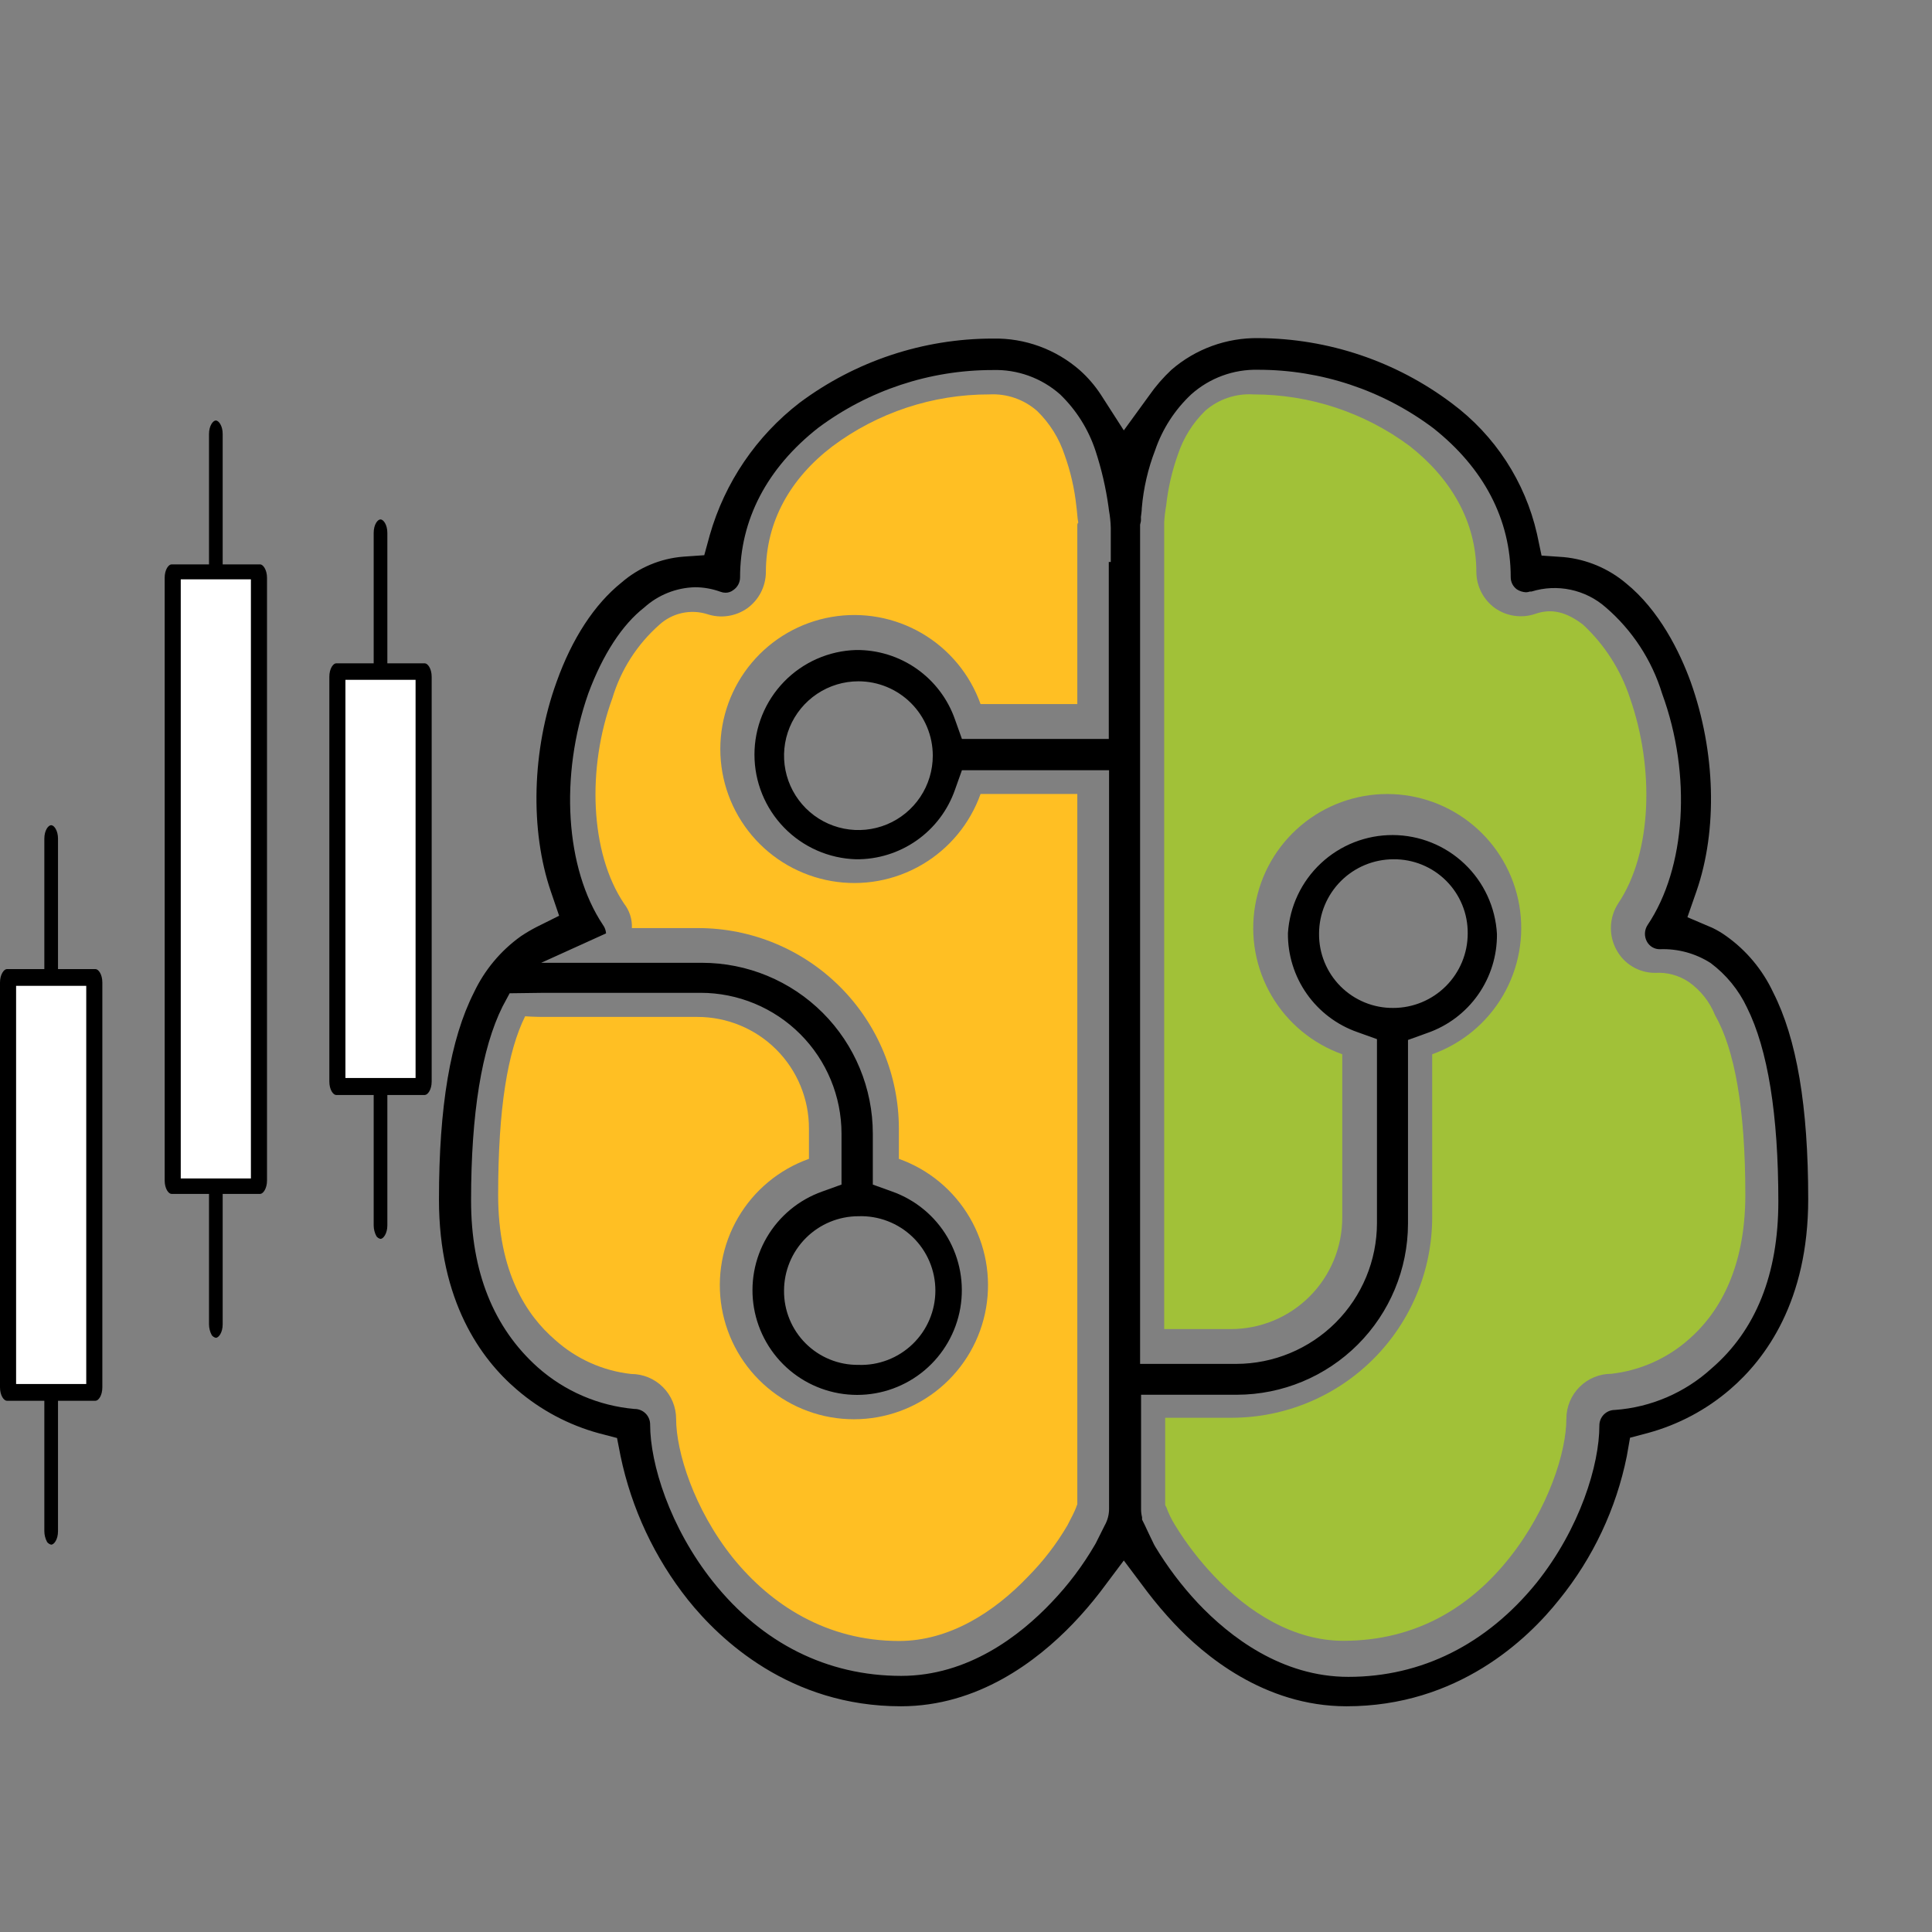
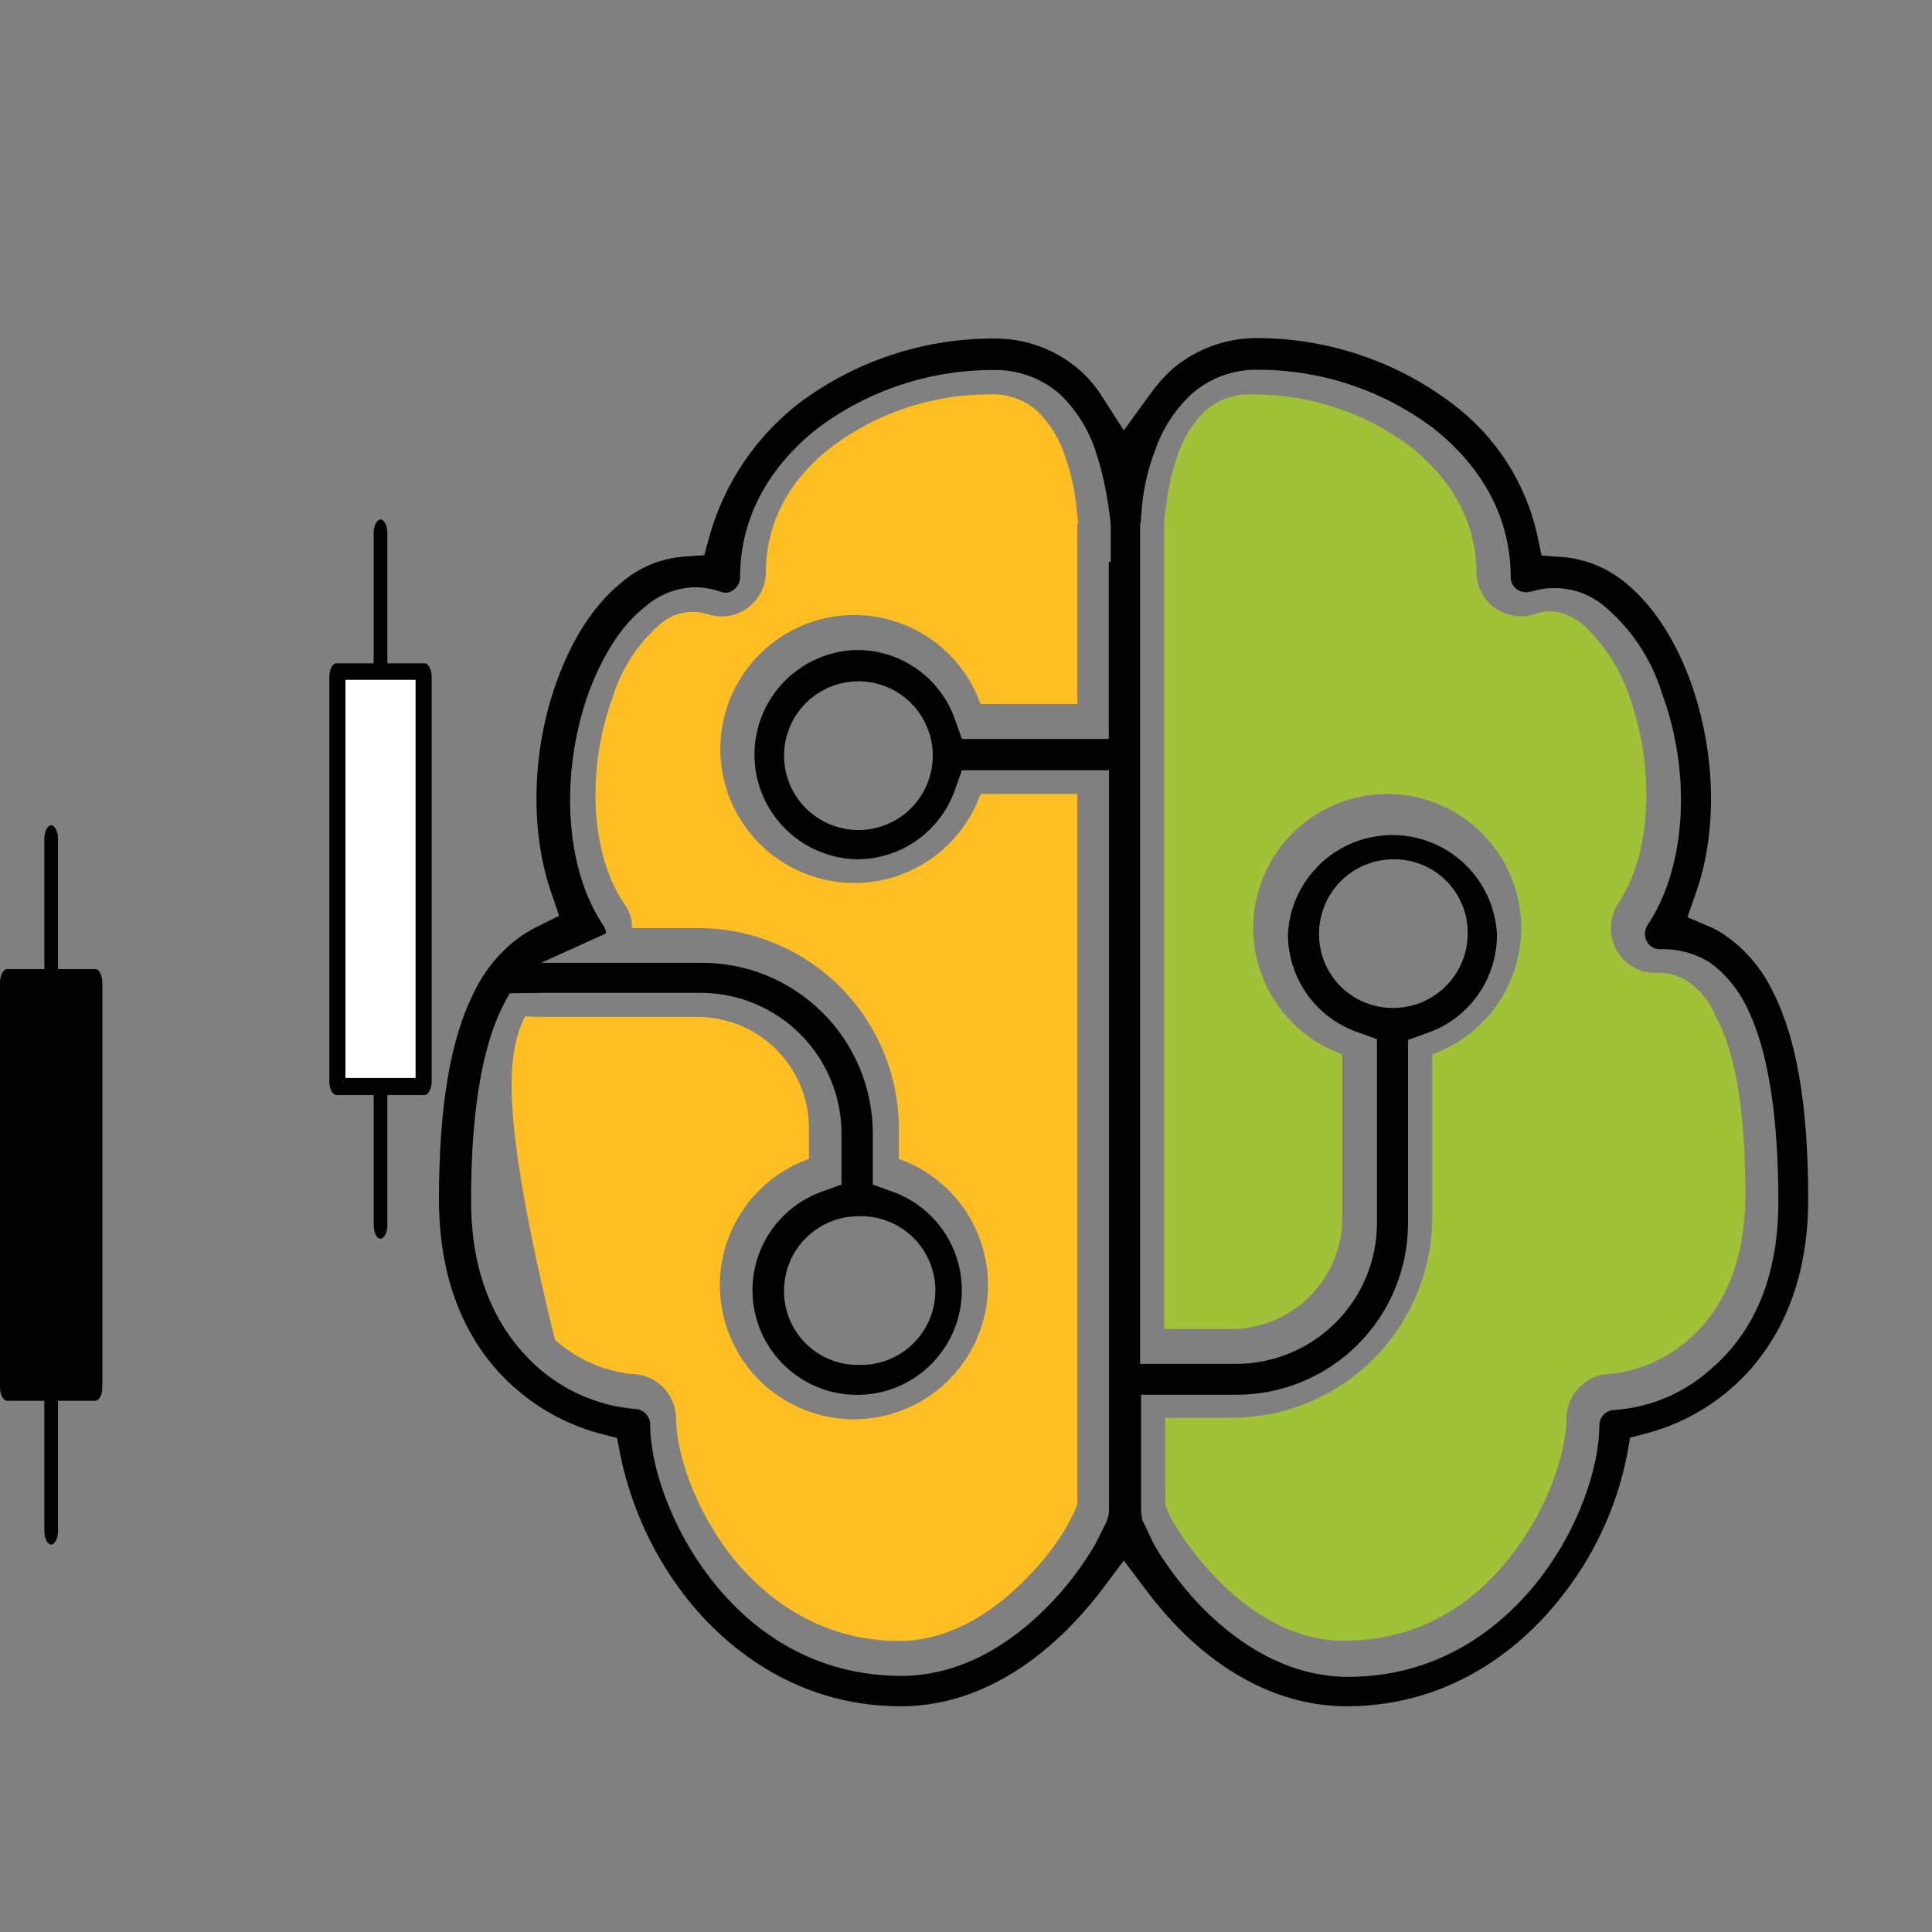
<svg xmlns="http://www.w3.org/2000/svg" width="120" height="120" viewBox="0 0 120 120" fill="none">
  <rect x="0" y="0" width="120" height="120" fill="#808080" stroke="none" />
  <path fill-rule="evenodd" clip-rule="evenodd" d="M3.178 95.942C3.079 95.917 2.991 95.86 2.927 95.78C2.814 95.572 2.755 95.34 2.754 95.104V87.004H0.425C0.246 87.004 0 86.686 0 86.166V61.029C0 60.516 0.251 60.192 0.425 60.192H2.754V52.092C2.754 51.572 3 51.254 3.178 51.254C3.357 51.254 3.603 51.578 3.603 52.092V60.192H5.932C6.111 60.192 6.357 60.51 6.357 61.029V86.166C6.357 86.686 6.111 87.004 5.932 87.004H3.603V95.104C3.603 95.623 3.357 95.942 3.178 95.942Z" fill="black" />
  <path fill-rule="evenodd" clip-rule="evenodd" d="M23.634 76.95C23.533 76.928 23.444 76.87 23.383 76.787C23.27 76.58 23.211 76.348 23.21 76.112V68.012H20.88C20.701 68.012 20.456 67.694 20.456 67.174V42.037C20.456 41.518 20.701 41.2 20.88 41.2H23.21V33.1C23.21 32.58 23.455 32.262 23.634 32.262C23.813 32.262 24.059 32.586 24.059 33.1V41.2H26.382C26.561 41.2 26.812 41.518 26.812 42.037V67.174C26.812 67.694 26.561 68.012 26.382 68.012H24.059V76.112C24.059 76.62 23.807 76.95 23.634 76.95Z" fill="black" />
-   <path fill-rule="evenodd" clip-rule="evenodd" d="M13.406 83.094C13.306 83.071 13.217 83.014 13.155 82.932C13.042 82.725 12.983 82.492 12.982 82.256V74.156H10.652C10.474 74.156 10.228 73.838 10.228 73.319V35.893C10.228 35.373 10.474 35.055 10.652 35.055H12.982V26.955C12.982 26.441 13.233 26.117 13.406 26.117C13.579 26.117 13.831 26.436 13.831 26.955V35.055H16.16C16.333 35.055 16.585 35.379 16.585 35.893V73.319C16.585 73.838 16.333 74.156 16.16 74.156H13.831V82.256C13.831 82.776 13.579 83.094 13.406 83.094Z" fill="black" />
  <path d="M83.633 105.98C78.505 105.98 74.729 102.762 72.936 100.846C72.344 100.216 71.785 99.556 71.26 98.869L69.802 96.925L68.344 98.869C67.81 99.562 67.24 100.226 66.635 100.857C64.4 103.181 60.736 105.98 55.954 105.98C49.05 105.98 44.71 101.841 42.732 99.371C40.658 96.76 39.224 93.699 38.543 90.434L38.325 89.317L37.208 89.026C35.325 88.513 33.581 87.586 32.102 86.312C29.868 84.407 27.265 80.821 27.265 74.503C27.265 68.733 27.974 64.532 29.432 61.655C30.091 60.254 31.099 59.046 32.359 58.147C32.663 57.944 32.979 57.758 33.303 57.589L34.728 56.879L34.214 55.371C32.907 51.556 33.041 46.573 34.566 42.367C35.527 39.663 36.923 37.53 38.604 36.183C39.68 35.249 41.027 34.686 42.447 34.575L43.743 34.485L44.084 33.24C45.018 29.97 46.976 27.086 49.67 25.012C53.135 22.428 57.341 21.031 61.663 21.029C63.65 20.987 65.581 21.691 67.076 23.001C67.569 23.442 68.002 23.945 68.366 24.498L69.802 26.732L71.377 24.565C71.781 23.985 72.246 23.45 72.762 22.967C74.261 21.672 76.183 20.972 78.164 21.001C82.504 21.02 86.721 22.443 90.185 25.056C92.853 27.041 94.725 29.914 95.464 33.156L95.749 34.508L97.128 34.603C98.549 34.739 99.895 35.304 100.988 36.222C103.061 37.898 104.34 40.496 105.016 42.367C106.557 46.691 106.691 51.55 105.368 55.365L104.809 56.969L106.367 57.633C106.669 57.779 106.957 57.951 107.228 58.147C108.48 59.04 109.48 60.241 110.132 61.633C111.601 64.515 112.311 68.716 112.311 74.481C112.311 80.798 109.68 84.385 107.473 86.284C105.994 87.561 104.248 88.49 102.362 89.004L101.245 89.3L101.044 90.445C100.385 93.708 98.945 96.763 96.849 99.349C94.872 101.841 90.531 105.98 83.633 105.98ZM70.936 94.383L71.126 94.769C71.17 94.853 71.221 94.97 71.282 95.104C71.394 95.333 71.522 95.618 71.673 95.919L71.707 95.981L71.74 96.042C72.503 97.312 73.398 98.497 74.41 99.578C76.388 101.667 79.611 104.153 83.75 104.153C88.291 104.153 92.33 102.137 95.43 98.321C98.15 94.92 99.34 90.965 99.34 88.546C99.339 88.418 99.363 88.291 99.411 88.172C99.46 88.054 99.531 87.946 99.622 87.855C99.712 87.765 99.82 87.693 99.939 87.645C100.057 87.597 100.184 87.573 100.312 87.574C102.545 87.411 104.658 86.502 106.312 84.993C109.06 82.625 110.456 79.134 110.456 74.631C110.456 69.23 109.803 65.174 108.507 62.577C107.991 61.483 107.214 60.534 106.245 59.812C105.309 59.215 104.214 58.917 103.105 58.957C102.936 58.961 102.769 58.917 102.624 58.83C102.479 58.743 102.361 58.617 102.284 58.466C102.201 58.308 102.162 58.131 102.171 57.953C102.18 57.776 102.236 57.603 102.334 57.455C104.714 53.919 105.088 48.132 103.239 43.088C102.601 41.002 101.385 39.141 99.731 37.72C99.111 37.175 98.362 36.8 97.555 36.629C96.748 36.458 95.91 36.497 95.123 36.742H95.022C94.944 36.771 94.861 36.786 94.777 36.787C94.578 36.776 94.386 36.715 94.218 36.608C94.098 36.521 94.001 36.407 93.933 36.275C93.867 36.143 93.832 35.996 93.833 35.848C93.833 32.262 92.157 29.061 89.001 26.576C85.871 24.234 82.067 22.968 78.158 22.967C76.623 22.927 75.131 23.474 73.986 24.498C72.97 25.451 72.203 26.638 71.751 27.955C71.304 29.111 71.023 30.324 70.919 31.558C70.919 31.754 70.88 31.938 70.863 32.117C70.87 32.202 70.87 32.288 70.863 32.374L70.813 32.592V84.714H76.779C79.098 84.711 81.321 83.788 82.961 82.149C84.601 80.509 85.523 78.286 85.526 75.966V64.543L84.314 64.108C83.042 63.664 81.942 62.832 81.167 61.73C80.392 60.627 79.983 59.31 79.996 57.963C80.1 56.308 80.832 54.754 82.043 53.621C83.254 52.488 84.852 51.86 86.511 51.866C88.169 51.873 89.763 52.513 90.965 53.656C92.167 54.798 92.887 56.357 92.978 58.013C92.992 59.361 92.583 60.678 91.808 61.781C91.034 62.883 89.932 63.715 88.66 64.158L87.453 64.594V76.017C87.445 78.829 86.324 81.523 84.335 83.512C82.347 85.5 79.652 86.621 76.84 86.63H70.874V93.763C70.875 93.923 70.896 94.083 70.936 94.238V94.383ZM31.655 61.694L31.214 62.516C29.918 65.113 29.259 69.168 29.259 74.57C29.259 78.983 30.65 82.463 33.393 84.921C35.067 86.409 37.177 87.318 39.409 87.513C39.537 87.511 39.664 87.535 39.782 87.584C39.901 87.632 40.009 87.703 40.099 87.794C40.19 87.885 40.261 87.992 40.31 88.111C40.358 88.229 40.382 88.356 40.381 88.485C40.381 90.903 41.593 94.858 44.291 98.249C47.335 102.07 51.379 104.092 55.977 104.092C60.121 104.092 63.344 101.606 65.322 99.517C66.358 98.434 67.262 97.232 68.014 95.936L68.059 95.858C68.277 95.422 68.45 95.07 68.618 94.741C68.798 94.422 68.89 94.062 68.886 93.696V47.841H59.747L59.317 49.048C58.874 50.321 58.043 51.423 56.941 52.198C55.838 52.974 54.52 53.384 53.172 53.371C51.482 53.322 49.877 52.615 48.699 51.402C47.52 50.188 46.861 48.564 46.861 46.872C46.861 45.181 47.52 43.556 48.699 42.342C49.877 41.129 51.482 40.422 53.172 40.373C54.52 40.359 55.838 40.768 56.94 41.542C58.042 42.317 58.874 43.418 59.317 44.691L59.747 45.897H68.869V34.904H68.992V32.776C68.982 32.416 68.944 32.058 68.88 31.703L68.852 31.486C68.688 30.306 68.419 29.143 68.048 28.011C67.612 26.678 66.856 25.472 65.847 24.498C64.69 23.474 63.185 22.932 61.641 22.984C57.737 22.984 53.938 24.246 50.81 26.581C47.637 29.078 45.967 32.279 45.967 35.865C45.967 36.021 45.928 36.175 45.854 36.312C45.78 36.45 45.672 36.567 45.542 36.653C45.407 36.759 45.239 36.816 45.067 36.815C44.962 36.815 44.858 36.796 44.76 36.759C44.253 36.574 43.719 36.478 43.179 36.474C42.006 36.501 40.882 36.949 40.012 37.736C38.655 38.792 37.443 40.641 36.543 43.065C34.745 48.182 35.113 53.941 37.448 57.444C37.562 57.598 37.63 57.782 37.644 57.974L33.616 59.801H43.598C46.413 59.801 49.113 60.919 51.103 62.909C53.093 64.9 54.212 67.599 54.212 70.414V73.576L55.418 74.011C56.862 74.525 58.079 75.532 58.852 76.855C59.626 78.178 59.907 79.733 59.647 81.243C59.386 82.753 58.601 84.123 57.428 85.111C56.256 86.098 54.772 86.64 53.24 86.64C51.707 86.64 50.223 86.098 49.051 85.111C47.879 84.123 47.093 82.753 46.832 81.243C46.572 79.733 46.853 78.178 47.627 76.855C48.401 75.532 49.617 74.525 51.061 74.011L52.268 73.576V70.414C52.266 68.094 51.344 65.87 49.704 64.23C48.064 62.59 45.84 61.668 43.52 61.666H33.8M53.318 75.542C52.093 75.543 50.919 76.031 50.053 76.897C49.187 77.763 48.7 78.937 48.698 80.162C48.692 80.77 48.808 81.373 49.038 81.936C49.268 82.498 49.608 83.01 50.038 83.439C50.468 83.869 50.98 84.209 51.543 84.438C52.106 84.668 52.71 84.782 53.318 84.775C53.938 84.797 54.555 84.694 55.134 84.471C55.713 84.249 56.242 83.912 56.688 83.481C57.134 83.051 57.489 82.534 57.731 81.964C57.973 81.393 58.098 80.779 58.098 80.159C58.098 79.538 57.973 78.925 57.731 78.354C57.489 77.783 57.134 77.267 56.688 76.836C56.242 76.405 55.713 76.068 55.134 75.846C54.555 75.624 53.938 75.52 53.318 75.542ZM86.549 53.371C85.325 53.373 84.151 53.859 83.286 54.724C82.42 55.589 81.932 56.762 81.929 57.985C81.922 58.594 82.037 59.198 82.267 59.761C82.497 60.325 82.837 60.837 83.267 61.267C83.697 61.697 84.209 62.037 84.773 62.267C85.336 62.497 85.94 62.612 86.549 62.605C87.772 62.602 88.945 62.114 89.81 61.248C90.675 60.382 91.161 59.209 91.162 57.985C91.169 57.377 91.055 56.775 90.825 56.212C90.596 55.649 90.256 55.138 89.826 54.708C89.396 54.278 88.885 53.938 88.322 53.709C87.759 53.479 87.156 53.365 86.549 53.371ZM53.318 42.317C52.404 42.317 51.511 42.588 50.751 43.096C49.991 43.604 49.399 44.325 49.049 45.17C48.7 46.014 48.609 46.943 48.787 47.84C48.966 48.736 49.407 49.559 50.053 50.205C50.7 50.851 51.523 51.29 52.42 51.468C53.316 51.645 54.245 51.553 55.09 51.203C55.934 50.852 56.655 50.259 57.161 49.499C57.668 48.738 57.938 47.845 57.937 46.931C57.936 45.707 57.449 44.533 56.582 43.668C55.716 42.803 54.542 42.317 53.318 42.317Z" fill="black" />
-   <path d="M66.914 32.614V43.73H60.904C60.245 41.882 58.955 40.326 57.261 39.336C55.568 38.347 53.579 37.987 51.646 38.321C49.713 38.655 47.96 39.661 46.696 41.162C45.433 42.663 44.74 44.561 44.74 46.523C44.74 48.485 45.433 50.383 46.696 51.884C47.96 53.384 49.713 54.39 51.646 54.724C53.579 55.059 55.568 54.699 57.261 53.709C58.955 52.72 60.245 51.164 60.904 49.316H66.914V93.417C66.914 93.478 66.853 93.54 66.853 93.601C66.735 93.903 66.551 94.266 66.294 94.752C65.619 95.903 64.802 96.965 63.864 97.914C61.741 100.148 58.948 101.924 55.848 101.924C51.352 101.924 47.888 99.69 45.52 96.757C43.09 93.724 41.995 90.138 41.995 88.133C41.995 87.392 41.701 86.681 41.177 86.158C40.653 85.634 39.943 85.34 39.202 85.34C37.439 85.145 35.782 84.401 34.465 83.211C32.706 81.692 30.941 79.022 30.941 74.224C30.941 68.816 31.533 65.314 32.616 63.124C33.119 63.158 33.666 63.163 33.666 63.163H43.325C44.234 63.163 45.134 63.343 45.974 63.691C46.814 64.039 47.578 64.549 48.22 65.192C48.863 65.836 49.373 66.599 49.72 67.44C50.068 68.28 50.246 69.181 50.245 70.09V71.978C48.396 72.636 46.839 73.927 45.848 75.622C44.857 77.317 44.497 79.307 44.831 81.242C45.165 83.176 46.172 84.93 47.674 86.195C49.175 87.46 51.075 88.153 53.038 88.153C55.002 88.153 56.902 87.46 58.403 86.195C59.905 84.93 60.912 83.176 61.246 81.242C61.58 79.307 61.22 77.317 60.229 75.622C59.238 73.927 57.681 72.636 55.831 71.978V70.096C55.827 66.795 54.514 63.63 52.18 61.296C49.846 58.962 46.681 57.649 43.38 57.645H39.247C39.273 57.096 39.1 56.557 38.761 56.125C36.633 52.964 36.454 47.679 38.035 43.367C38.561 41.605 39.572 40.026 40.95 38.809C41.344 38.448 41.826 38.196 42.348 38.08C42.869 37.963 43.412 37.985 43.922 38.144C44.337 38.283 44.778 38.322 45.211 38.259C45.644 38.196 46.056 38.032 46.413 37.781C46.768 37.525 47.057 37.189 47.258 36.801C47.458 36.413 47.565 35.983 47.57 35.547C47.57 32.391 49.089 29.715 51.698 27.726C54.512 25.624 57.932 24.491 61.445 24.498C62.535 24.437 63.605 24.808 64.423 25.531C65.203 26.291 65.787 27.228 66.126 28.262C66.494 29.284 66.737 30.345 66.853 31.424C66.914 31.849 66.914 32.212 66.975 32.458C66.955 32.478 66.939 32.502 66.928 32.529C66.918 32.556 66.913 32.585 66.914 32.614Z" fill="#FFBF23" />
+   <path d="M66.914 32.614V43.73H60.904C60.245 41.882 58.955 40.326 57.261 39.336C55.568 38.347 53.579 37.987 51.646 38.321C49.713 38.655 47.96 39.661 46.696 41.162C45.433 42.663 44.74 44.561 44.74 46.523C44.74 48.485 45.433 50.383 46.696 51.884C47.96 53.384 49.713 54.39 51.646 54.724C53.579 55.059 55.568 54.699 57.261 53.709C58.955 52.72 60.245 51.164 60.904 49.316H66.914V93.417C66.914 93.478 66.853 93.54 66.853 93.601C66.735 93.903 66.551 94.266 66.294 94.752C65.619 95.903 64.802 96.965 63.864 97.914C61.741 100.148 58.948 101.924 55.848 101.924C51.352 101.924 47.888 99.69 45.52 96.757C43.09 93.724 41.995 90.138 41.995 88.133C41.995 87.392 41.701 86.681 41.177 86.158C40.653 85.634 39.943 85.34 39.202 85.34C37.439 85.145 35.782 84.401 34.465 83.211C30.941 68.816 31.533 65.314 32.616 63.124C33.119 63.158 33.666 63.163 33.666 63.163H43.325C44.234 63.163 45.134 63.343 45.974 63.691C46.814 64.039 47.578 64.549 48.22 65.192C48.863 65.836 49.373 66.599 49.72 67.44C50.068 68.28 50.246 69.181 50.245 70.09V71.978C48.396 72.636 46.839 73.927 45.848 75.622C44.857 77.317 44.497 79.307 44.831 81.242C45.165 83.176 46.172 84.93 47.674 86.195C49.175 87.46 51.075 88.153 53.038 88.153C55.002 88.153 56.902 87.46 58.403 86.195C59.905 84.93 60.912 83.176 61.246 81.242C61.58 79.307 61.22 77.317 60.229 75.622C59.238 73.927 57.681 72.636 55.831 71.978V70.096C55.827 66.795 54.514 63.63 52.18 61.296C49.846 58.962 46.681 57.649 43.38 57.645H39.247C39.273 57.096 39.1 56.557 38.761 56.125C36.633 52.964 36.454 47.679 38.035 43.367C38.561 41.605 39.572 40.026 40.95 38.809C41.344 38.448 41.826 38.196 42.348 38.08C42.869 37.963 43.412 37.985 43.922 38.144C44.337 38.283 44.778 38.322 45.211 38.259C45.644 38.196 46.056 38.032 46.413 37.781C46.768 37.525 47.057 37.189 47.258 36.801C47.458 36.413 47.565 35.983 47.57 35.547C47.57 32.391 49.089 29.715 51.698 27.726C54.512 25.624 57.932 24.491 61.445 24.498C62.535 24.437 63.605 24.808 64.423 25.531C65.203 26.291 65.787 27.228 66.126 28.262C66.494 29.284 66.737 30.345 66.853 31.424C66.914 31.849 66.914 32.212 66.975 32.458C66.955 32.478 66.939 32.502 66.928 32.529C66.918 32.556 66.913 32.585 66.914 32.614Z" fill="#FFBF23" />
  <path d="M108.406 74.213C108.406 78.949 106.641 81.681 104.882 83.2C103.538 84.385 101.863 85.127 100.083 85.329C99.343 85.329 98.632 85.623 98.108 86.147C97.585 86.67 97.29 87.381 97.29 88.121C97.29 90.188 96.173 93.707 93.766 96.746C91.358 99.785 87.995 101.913 83.437 101.913C80.343 101.913 77.544 100.148 75.421 97.902C74.503 96.936 73.689 95.877 72.991 94.741C72.765 94.378 72.578 93.992 72.433 93.59C72.409 93.566 72.392 93.537 72.381 93.505C72.37 93.473 72.367 93.439 72.371 93.406V88.06H76.499C79.801 88.057 82.967 86.745 85.302 84.41C87.638 82.076 88.952 78.911 88.956 75.609V65.482C90.804 64.823 92.36 63.534 93.35 61.84C94.339 60.146 94.699 58.157 94.365 56.224C94.031 54.291 93.025 52.538 91.524 51.275C90.023 50.011 88.125 49.318 86.163 49.318C84.201 49.318 82.303 50.011 80.802 51.275C79.302 52.538 78.296 54.291 77.962 56.224C77.627 58.157 77.987 60.146 78.977 61.84C79.966 63.534 81.522 64.823 83.37 65.482V75.626C83.371 76.535 83.192 77.436 82.845 78.276C82.497 79.116 81.988 79.88 81.345 80.523C80.702 81.166 79.939 81.677 79.099 82.025C78.259 82.373 77.359 82.552 76.449 82.552H72.31V32.435C72.331 32.089 72.372 31.744 72.433 31.402C72.55 30.323 72.794 29.262 73.159 28.24C73.498 27.206 74.083 26.268 74.863 25.509C75.688 24.793 76.761 24.429 77.851 24.498C81.353 24.494 84.763 25.623 87.571 27.715C90.118 29.721 91.699 32.396 91.699 35.535C91.703 35.972 91.81 36.402 92.011 36.79C92.212 37.178 92.501 37.514 92.855 37.77C93.213 38.021 93.625 38.185 94.057 38.248C94.49 38.311 94.932 38.272 95.346 38.133C96.38 37.77 97.29 38.01 98.324 38.798C99.666 40.046 100.669 41.614 101.24 43.356C102.753 47.668 102.636 52.952 100.508 56.114C100.235 56.536 100.08 57.023 100.058 57.525C100.037 58.026 100.149 58.525 100.385 58.968C100.617 59.411 100.966 59.782 101.395 60.039C101.824 60.296 102.315 60.43 102.815 60.426C103.546 60.382 104.272 60.578 104.882 60.985C105.619 61.499 106.19 62.218 106.524 63.052C107.736 65.174 108.406 68.822 108.406 74.213Z" fill="#A1C138" />
-   <rect x="1" y="61.232" width="4.357" height="24.731" fill="white" />
  <rect x="21.455" y="42.225" width="4.357" height="24.731" fill="white" />
-   <rect x="11.227" y="35.984" width="4.357" height="37.212" fill="white" />
</svg>